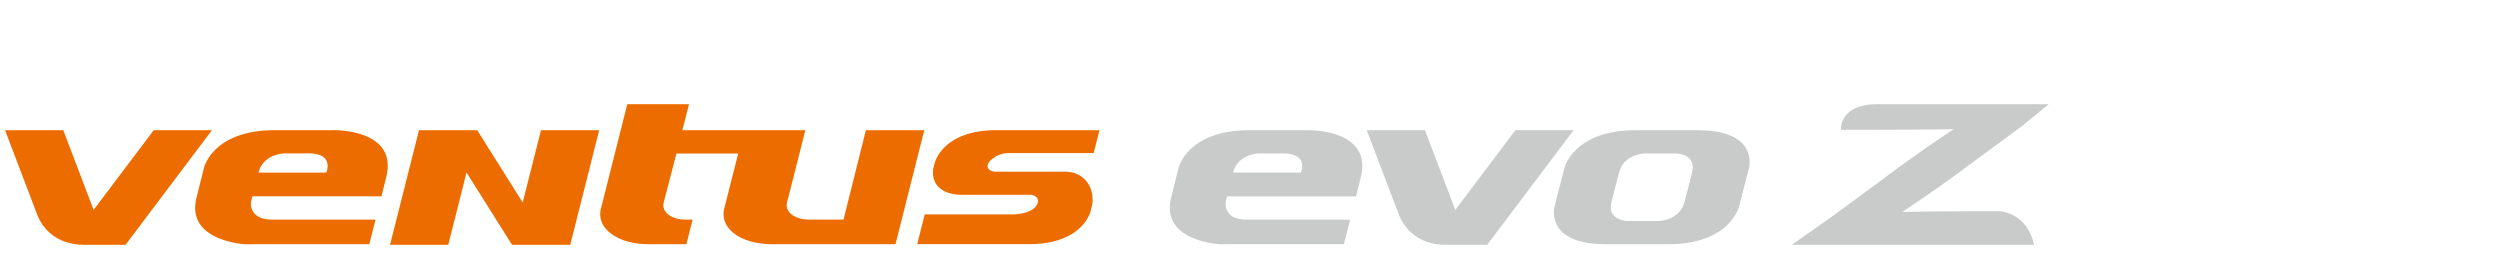
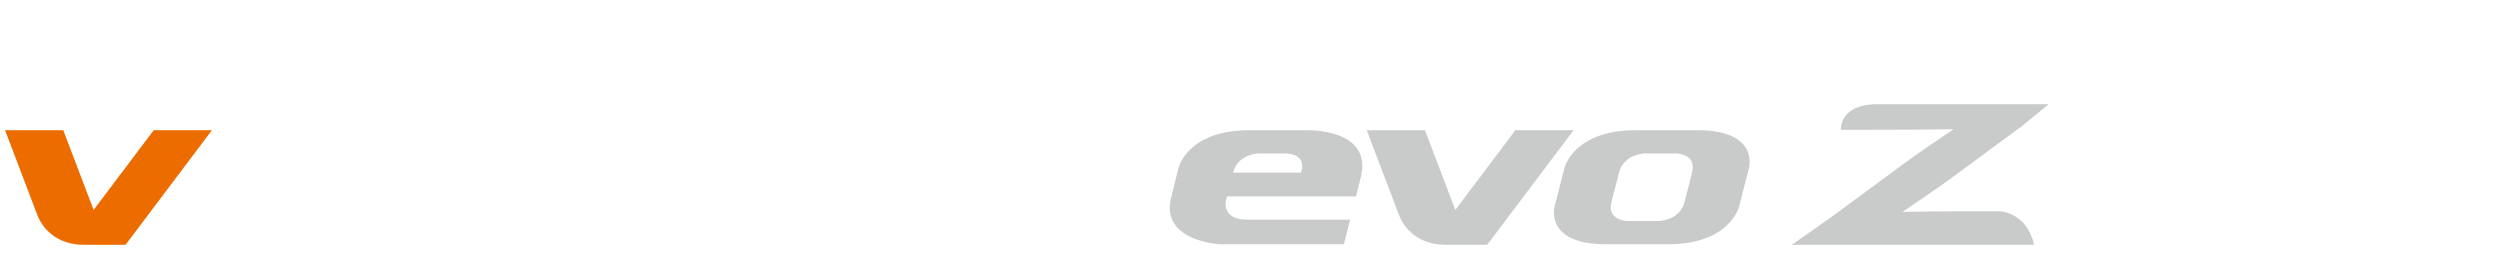
<svg xmlns="http://www.w3.org/2000/svg" width="496" height="52" viewBox="0 0 496 52">
  <defs>
    <clipPath id="clip-path">
      <rect id="사각형_18998" data-name="사각형 18998" width="496" height="52" transform="translate(320.442 855.18)" fill="none" stroke="#707070" stroke-width="1" />
    </clipPath>
    <clipPath id="clip-path-2">
      <rect id="사각형_19260" data-name="사각형 19260" width="405.473" height="27.9" fill="none" />
    </clipPath>
  </defs>
  <g id="BI_Ventus_evo_Z" data-name="BI_Ventus evo Z" transform="translate(-320.441 -855.18)" clip-path="url(#clip-path)">
    <g id="그룹_22739" data-name="그룹 22739" transform="translate(321.441 875.847)">
      <g id="그룹_22738" data-name="그룹 22738" transform="translate(0 0)" clip-path="url(#clip-path-2)">
        <path id="패스_58378" data-name="패스 58378" d="M365.48,21.252h-7.118c-3.887,0-9.074.044-12.273.124,2.2-1.472,6.451-4.333,9.515-6.567l14.29-10.521L375.133,0H341.226c-7.771,0-7.327,5.085-7.327,5.085h4.994c3.888,0,14.183-.04,17.377-.126-2.192,1.473-6.447,4.336-9.511,6.565L332.469,22.052,324.163,27.9H372.21c-1.38-6.405-6.73-6.648-6.73-6.648" transform="translate(30.34 0)" fill="#c9caca" />
        <path id="패스_58379" data-name="패스 58379" d="M276.528,4.724,264.612,20.538,258.589,4.724H247.04l6.279,16.5h0c1.023,2.908,3.839,6.236,9.4,6.236h8.217L288.082,4.724Z" transform="translate(23.122 0.442)" fill="#c9caca" />
        <path id="패스_58380" data-name="패스 58380" d="M237.315,13.132H223.868c.938-3.761,5.131-3.8,5.131-3.8h4.849c5.15,0,3.467,3.8,3.467,3.8m1.3-8.408H227.082c-12.4,0-14.059,7.558-14.059,7.558l-1.461,5.872c-2.13,8.58,9.631,9.2,9.631,9.2l2.79-.015h21.868l1.235-4.869H226.613c-4.872,0-4.215-3.576-4.215-3.576l.262-1.033h25.6l.95-3.835c2.4-9.653-10.593-9.3-10.593-9.3" transform="translate(19.777 0.442)" fill="#c9caca" />
        <path id="패스_58381" data-name="패스 58381" d="M308.409,13.132l-1.494,5.81c-.978,3.761-5.161,3.8-5.161,3.8h-6.131s-4.17-.037-3.208-3.8l1.5-5.81c.974-3.761,5.162-3.8,5.162-3.8h6.13s4.167.037,3.2,3.8m1.049-8.408H297.2c-12.406,0-14.123,7.558-14.123,7.558L281.14,19.79s-2.175,7.559,10.228,7.559h12.261c12.406,0,14.124-7.559,14.124-7.559l1.933-7.509s2.175-7.558-10.228-7.558" transform="translate(26.3 0.442)" fill="#c9caca" />
        <path id="패스_58382" data-name="패스 58382" d="M29.5,4.722,17.574,20.535,11.554,4.722H0l6.282,16.5h0c1.021,2.907,3.842,6.237,9.408,6.237H23.91L41.049,4.722Z" transform="translate(0 0.442)" fill="#ed6c00" />
-         <path id="패스_58383" data-name="패스 58383" d="M99.479,19.505,90.449,5.164H78.9L73.158,27.9H84.708l3.623-14.344L97.359,27.9h11.552l5.737-22.736H103.1ZM167.567,5.164l-3.639,14.531,0,.005-.8,3.2h-6.83c-2.958,0-4.91-1.59-4.344-3.526l3.6-14.215h-24.4L132.476,0H120.227l-5.178,20.515c-1.164,3.988,3.074,7.263,9.414,7.263h7.49l1.23-4.873h-1.355c-2.956,0-4.909-1.587-4.345-3.522l2.489-9.589h12.252l-2.71,10.722c-1.16,3.988,3.077,7.263,9.416,7.263H173.44l5.706-22.613Zm28.164,4.542h17.024L213.9,5.161H199.479v0h-6.033c-10.8,0-12.247,6.58-12.247,6.58l-.316,1.265h.01c-.308,3.225,2.119,4.971,5.647,4.971h13.42c1.434,0,2.119.86,1.558,1.942-.759,1.458-3.151,1.948-4.864,1.948H179.238l-1.494,5.907h22.172c10.8,0,12.244-6.583,12.244-6.583l.309-1.25c.521-3.568-1.731-6.546-5.371-6.546H193.4c-1.1,0-2.228-.589-1.4-1.93a5.2,5.2,0,0,1,3.731-1.762M60.512,13.572H47.062c.94-3.761,5.133-3.8,5.133-3.8h4.848c5.149,0,3.469,3.8,3.469,3.8m1.3-8.408H50.277c-12.408,0-14.064,7.557-14.064,7.557L34.75,18.594c-2.128,8.581,9.637,9.2,9.637,9.2l2.789-.015H69.048L70.278,22.9H49.8c-4.871,0-4.214-3.577-4.214-3.577l.262-1.033h25.6l.954-3.833c2.4-9.658-10.594-9.3-10.594-9.3" transform="translate(3.228 0)" fill="#ed6c00" />
      </g>
    </g>
  </g>
</svg>